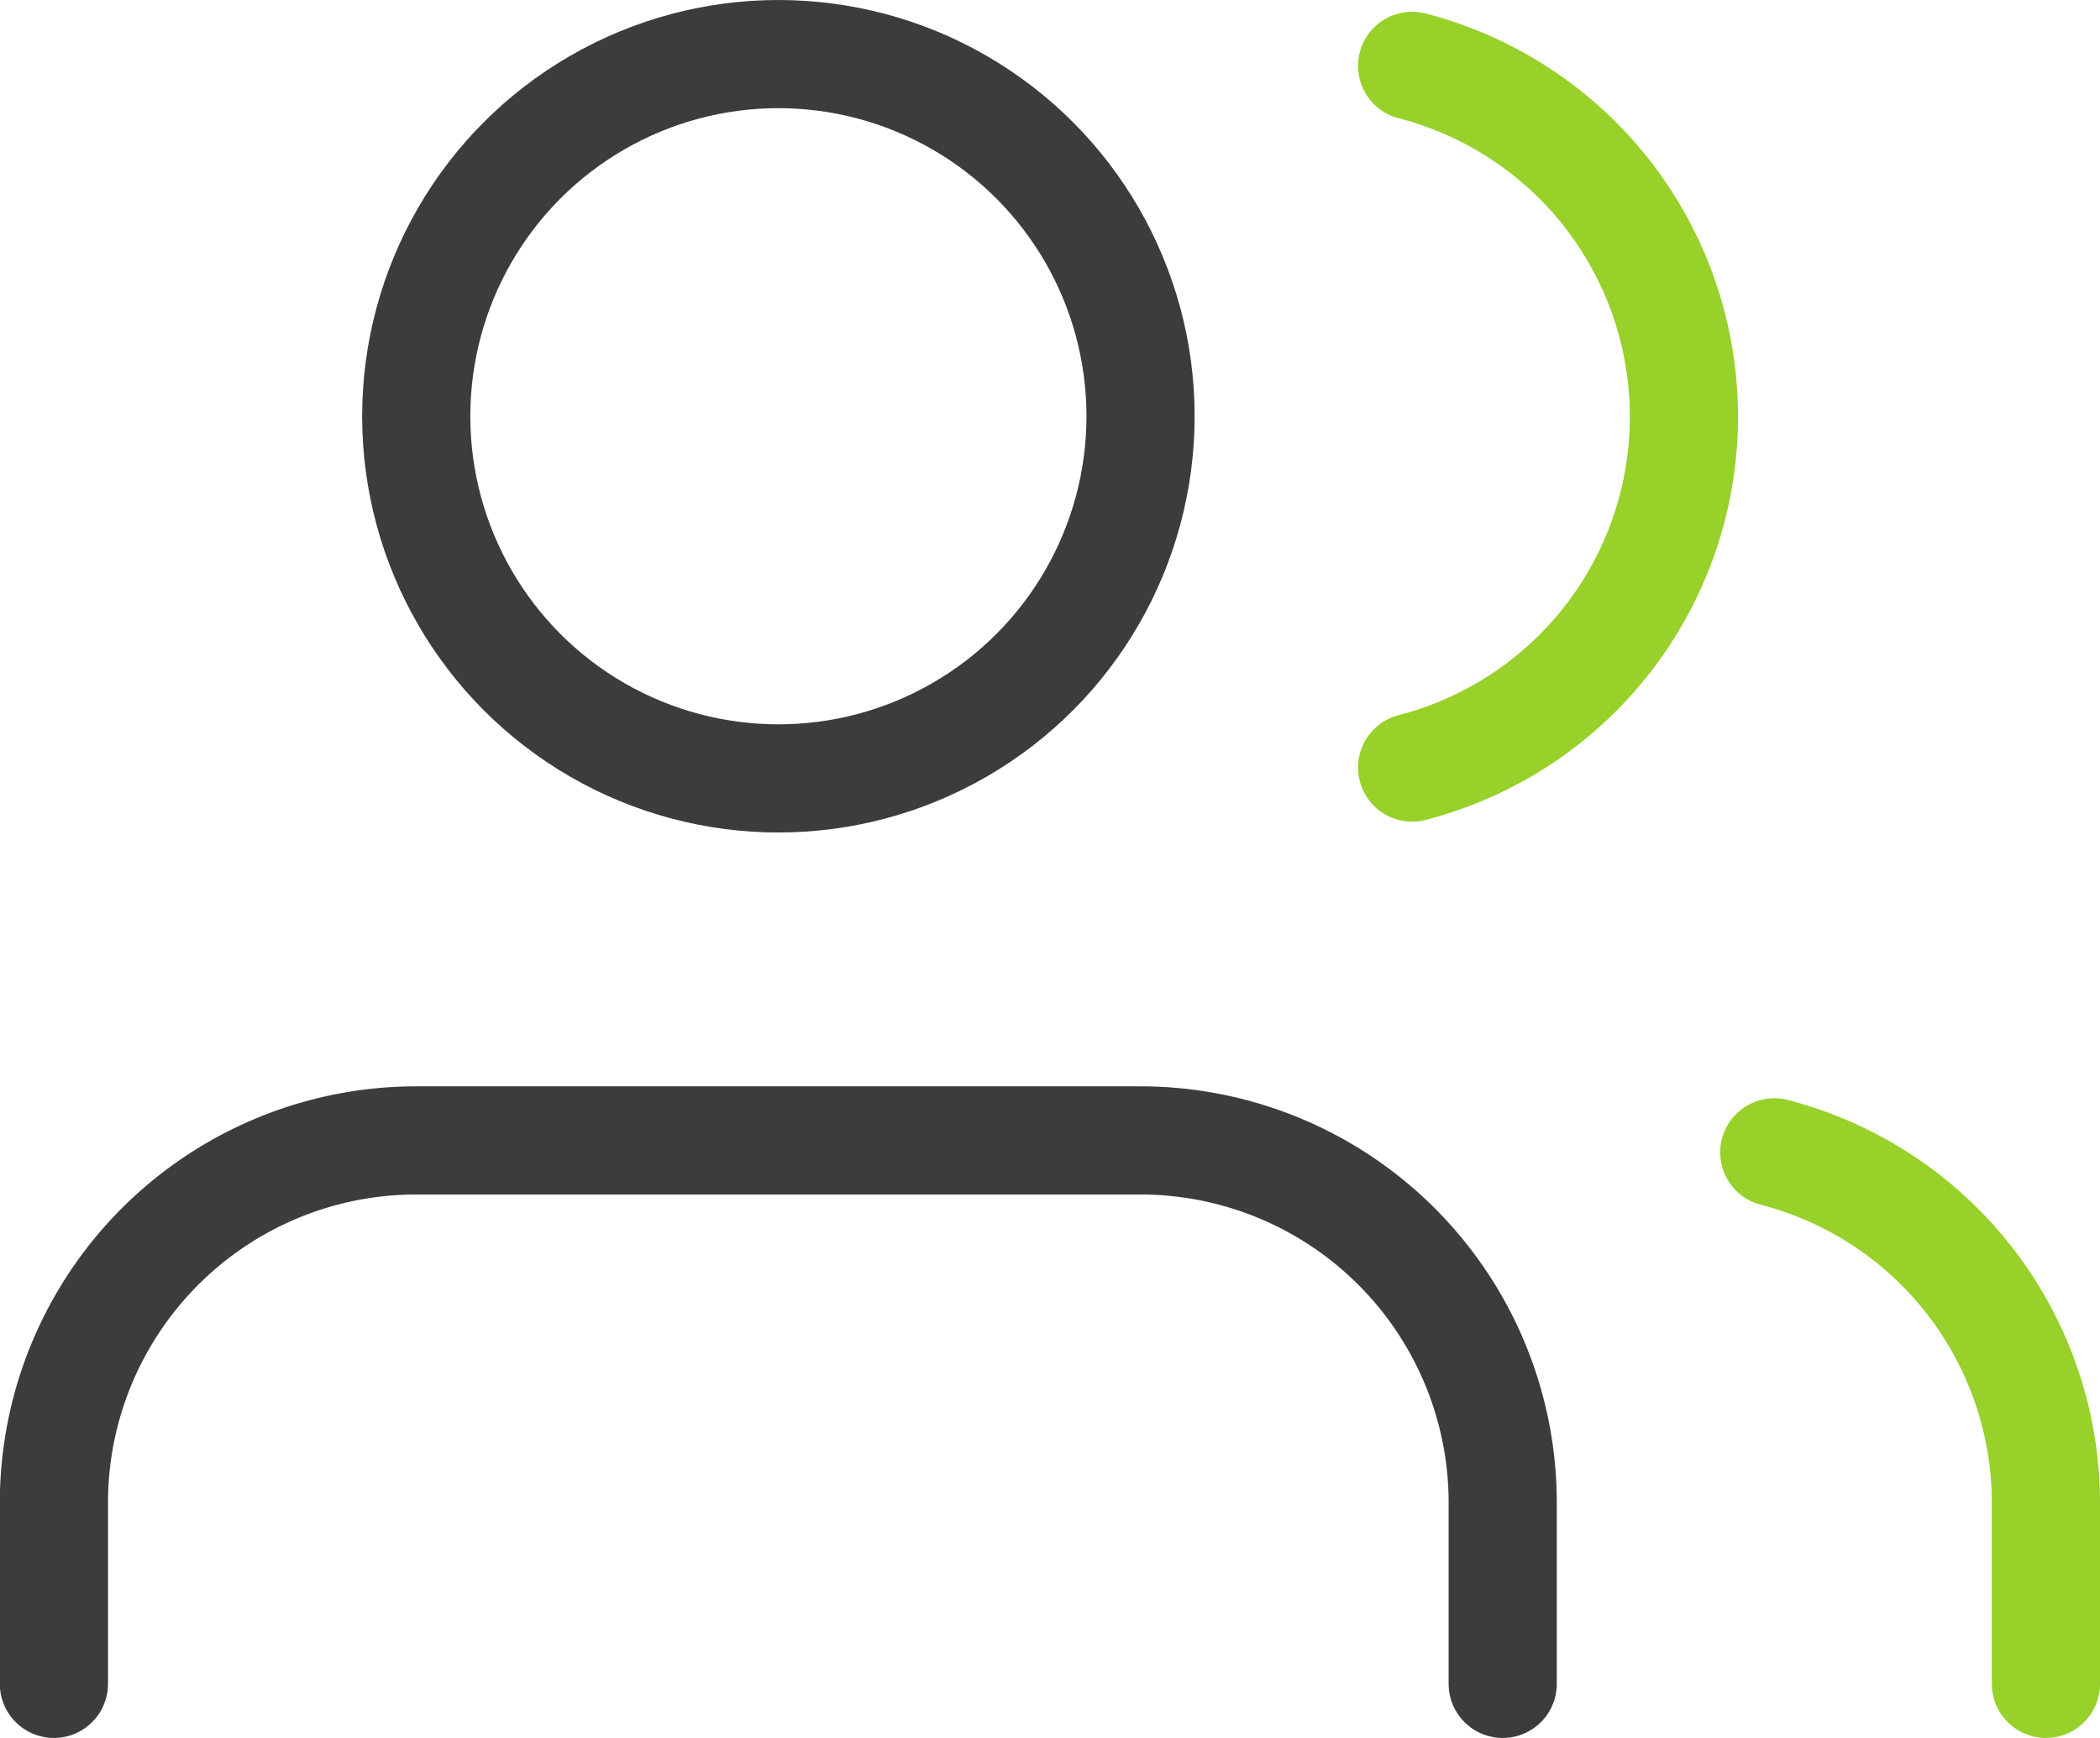
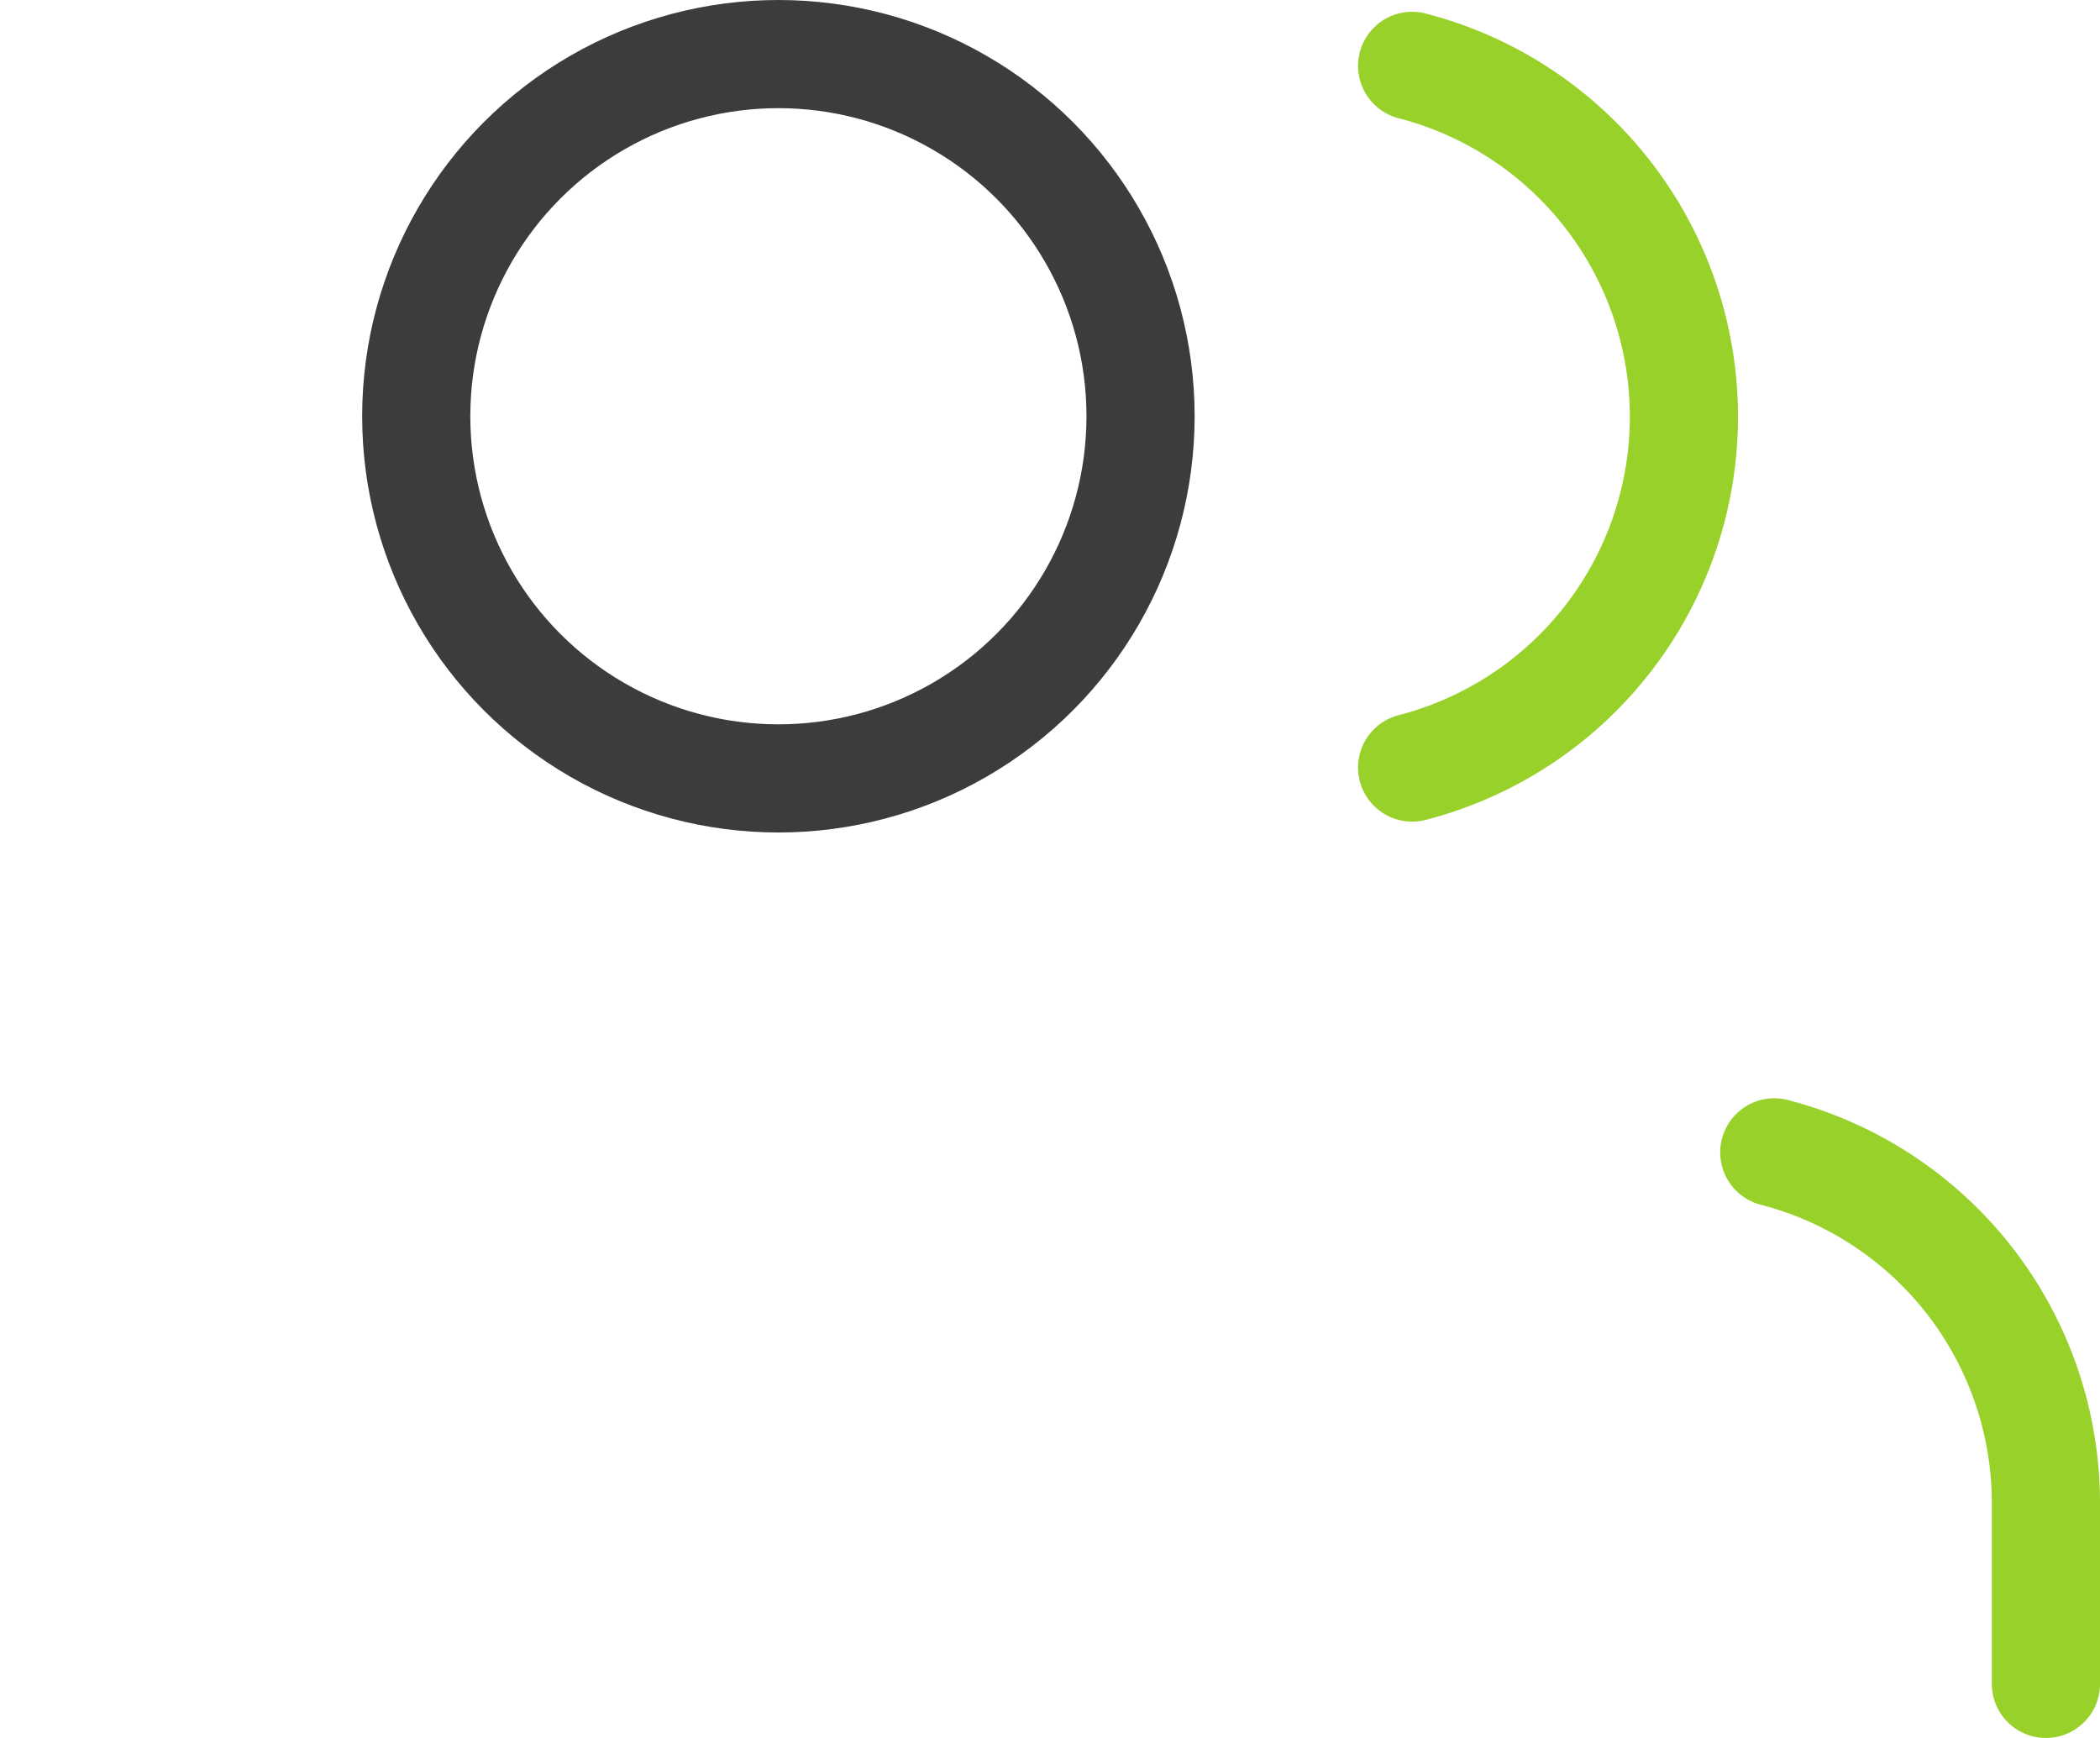
<svg xmlns="http://www.w3.org/2000/svg" width="38.833" height="32.137" viewBox="0 0 38.833 32.137">
  <defs>
    <style>.a,.b{fill:none;stroke-linecap:round;stroke-linejoin:round;stroke-width:2px;}.a{stroke:#3c3c3b;}.b{stroke:#97d129;}</style>
  </defs>
  <g transform="translate(-722.648 -424.123)">
-     <path class="a" d="M750.436,455.26v-3.349a6.7,6.7,0,0,0-6.7-6.7H730.345a6.7,6.7,0,0,0-6.7,6.7v3.349" />
    <circle class="a" cx="6.697" cy="6.697" r="6.697" transform="translate(730.345 425.123)" />
    <path class="b" d="M760.481,455.26v-3.349a6.7,6.7,0,0,0-5.023-6.479" />
    <path class="b" d="M748.761,425.341a6.7,6.7,0,0,1,0,12.975" />
  </g>
</svg>